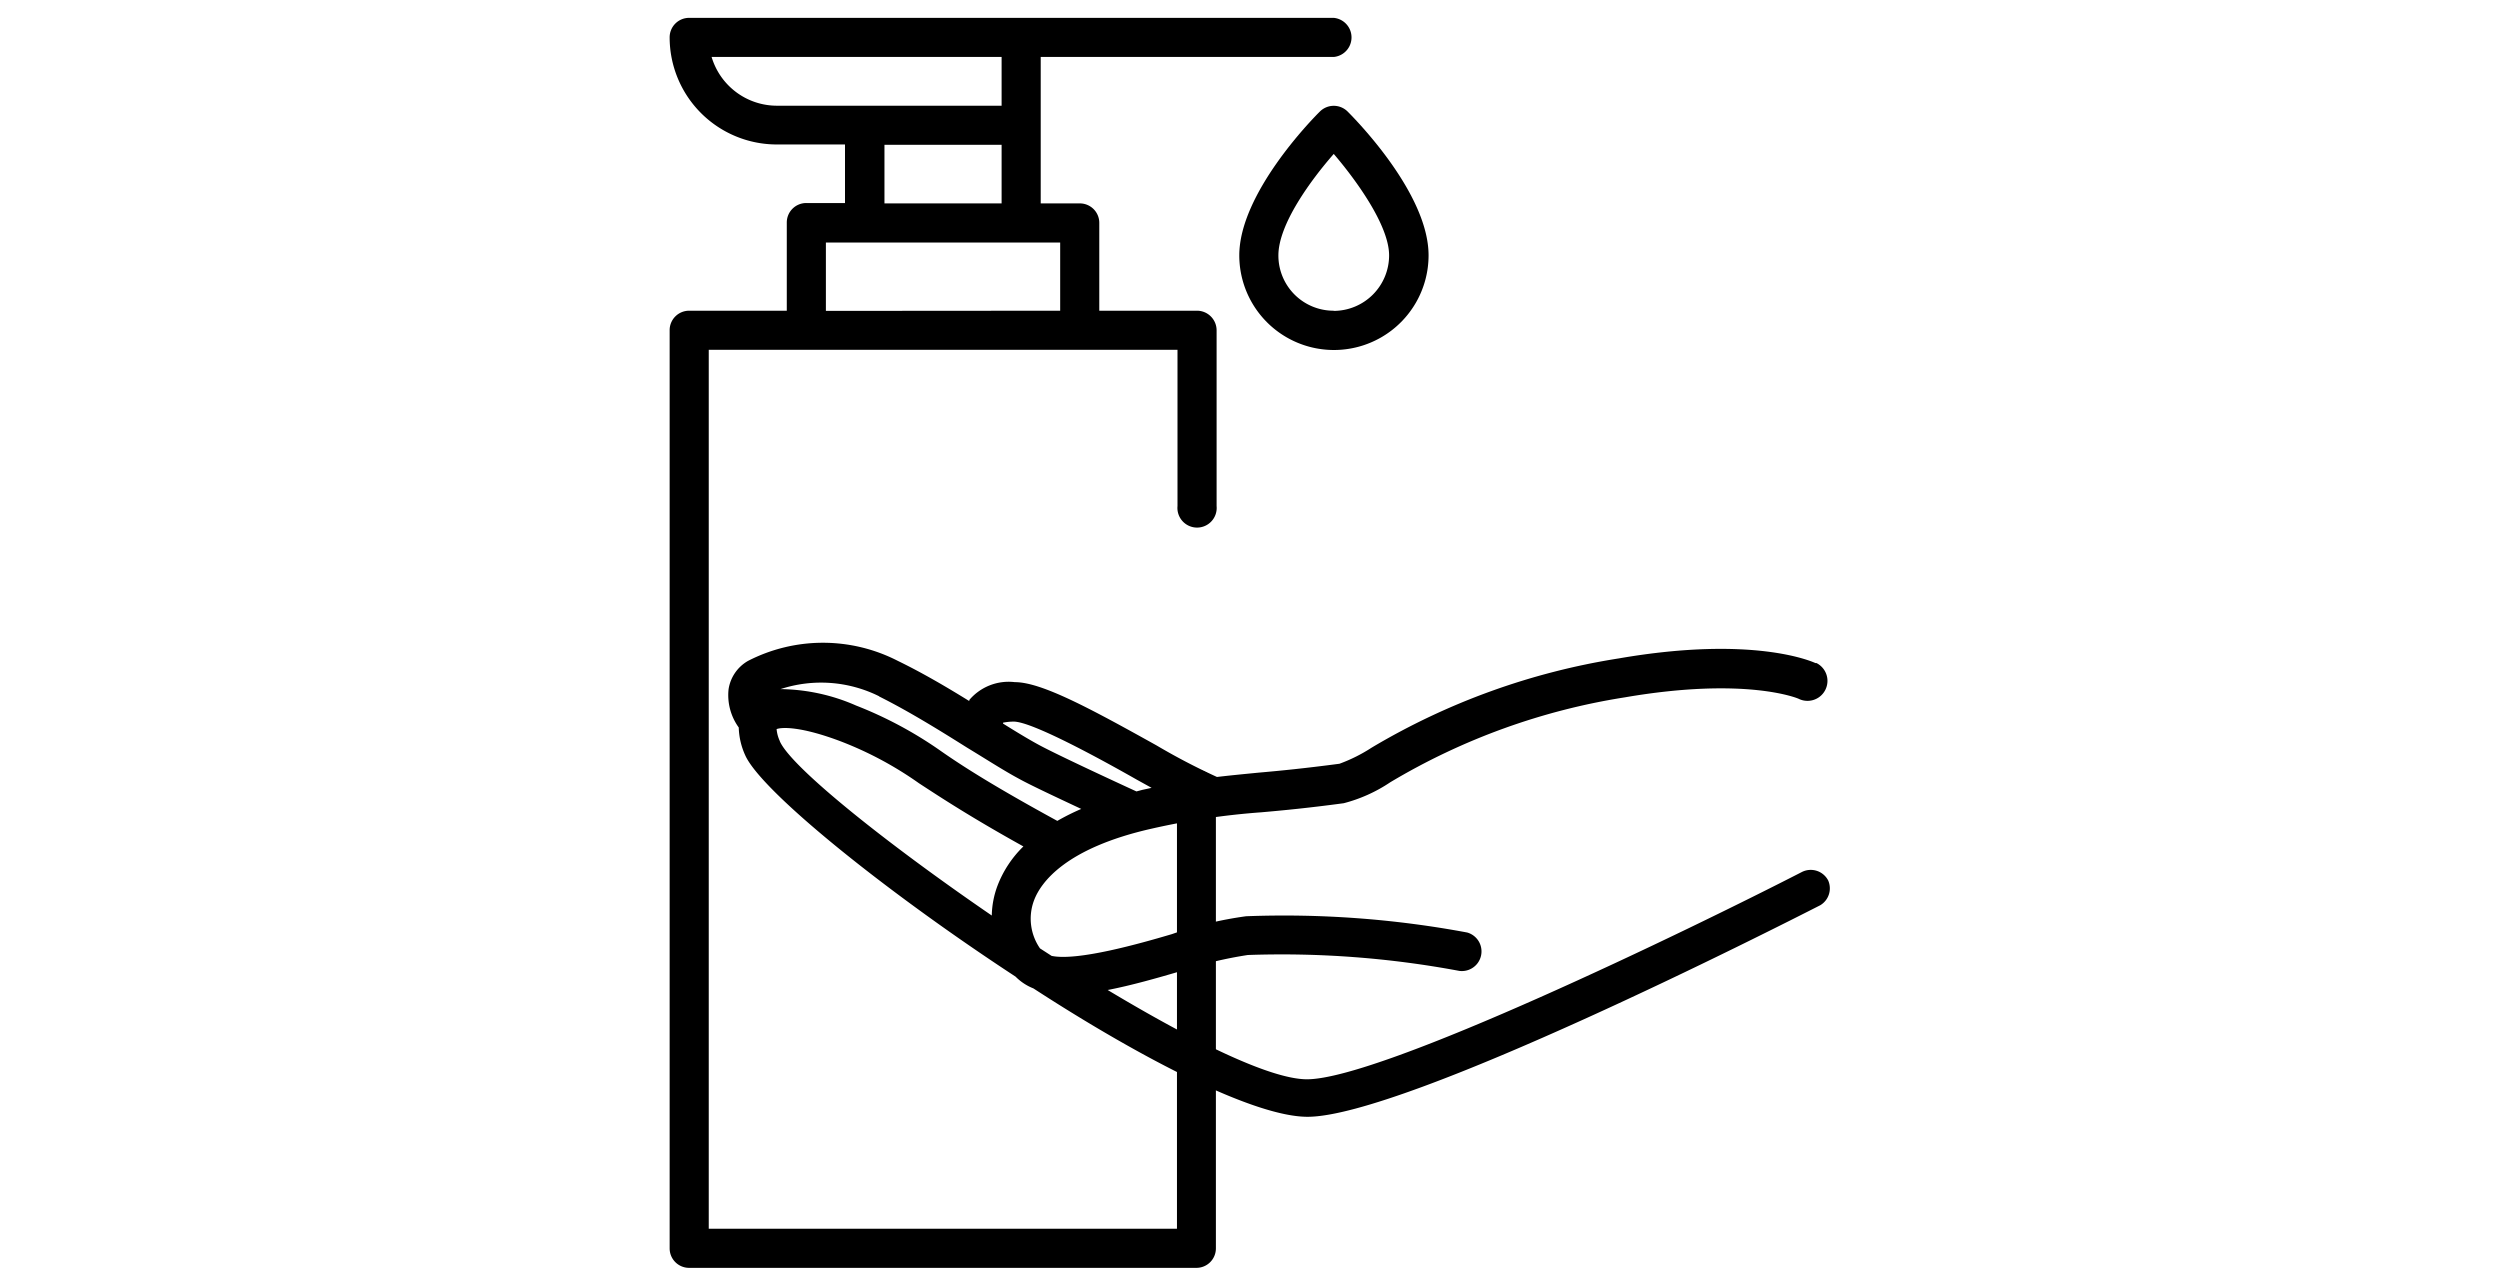
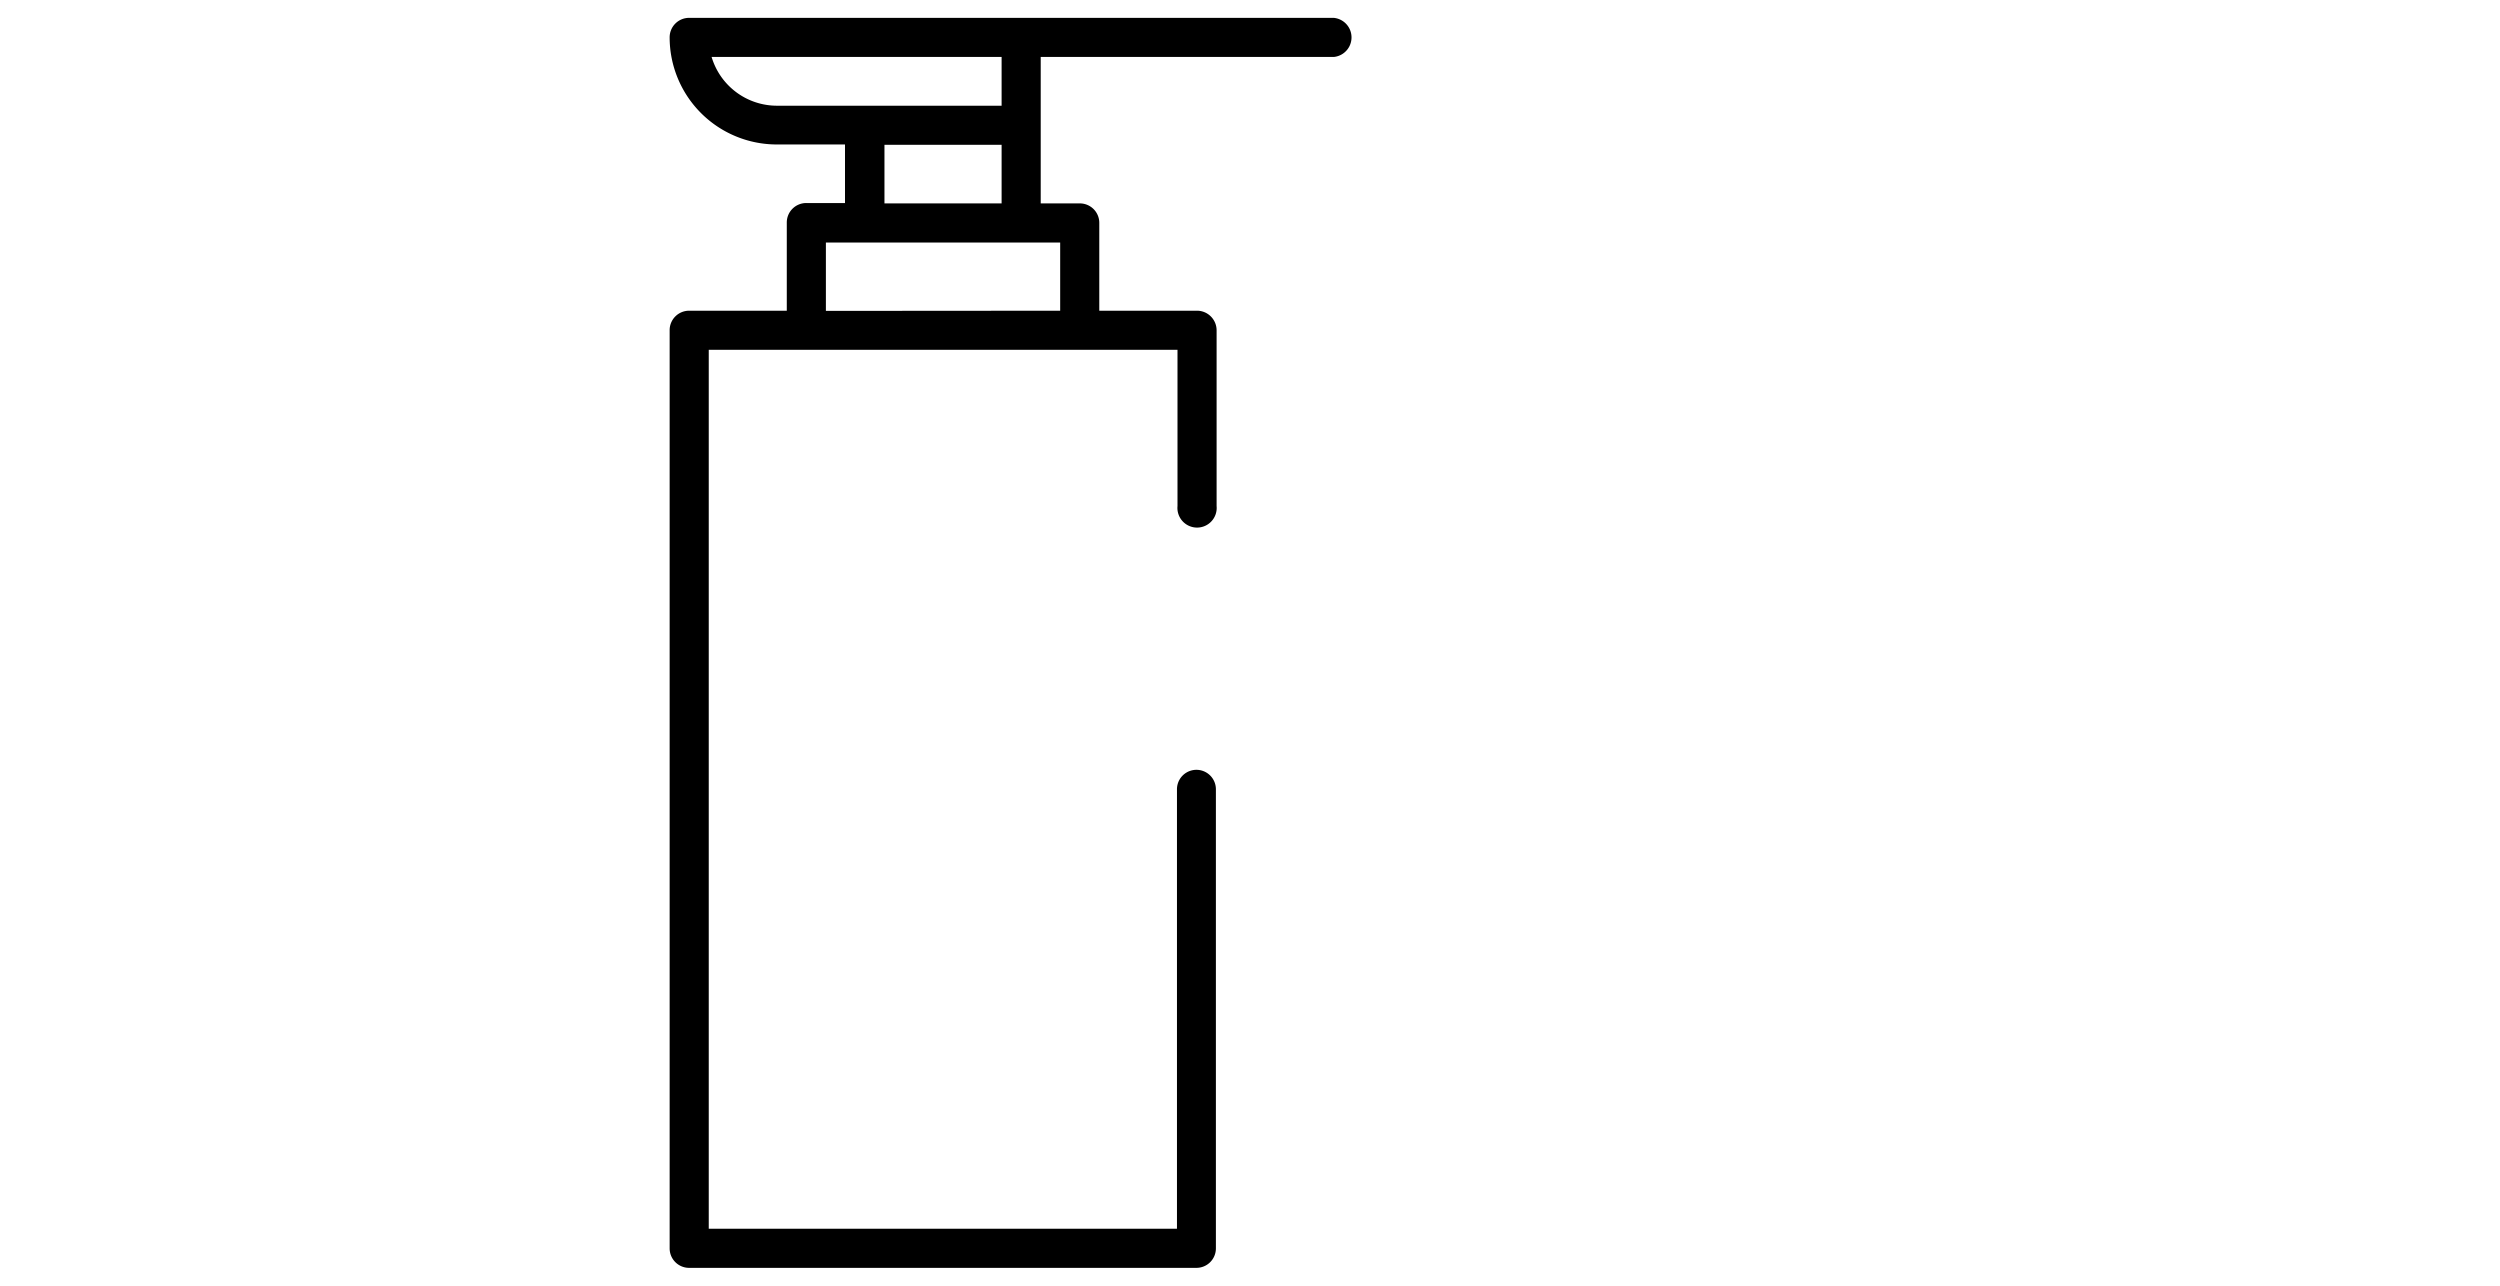
<svg xmlns="http://www.w3.org/2000/svg" id="レイヤー_1" data-name="レイヤー 1" viewBox="0 0 140 72">
-   <path id="パス_96" data-name="パス 96" d="M75.46,6.24a1.1,1.1,0,0,0-1.54,0c-.47.46-4.52,4.62-4.52,8.06A5.29,5.29,0,0,0,80,14.3C80,10.84,75.92,6.7,75.46,6.24ZM74.69,17.4a3.09,3.09,0,0,1-3.1-3.1c0-1.74,1.82-4.22,3.1-5.68,1.24,1.45,3.1,4,3.1,5.68a3.11,3.11,0,0,1-3.1,3.11Z" />
  <path id="パス_97" data-name="パス 97" d="M67,17.4H61.56V12.48a1.09,1.09,0,0,0-1.09-1.09H58.28V3.19H74.69a1.1,1.1,0,0,0,0-2.19H38.59A1.09,1.09,0,0,0,37.5,2.09a6,6,0,0,0,6,6h3.82v3.28H45.16a1.09,1.09,0,0,0-1.1,1.09V17.4H38.59a1.09,1.09,0,0,0-1.09,1.1V69.91A1.09,1.09,0,0,0,38.59,71H67a1.09,1.09,0,0,0,1.09-1.1h0V44.2a1.09,1.09,0,1,0-2.18,0h0V68.81H39.69V19.59H65.94v8.75a1.1,1.1,0,1,0,2.19,0V18.5A1.1,1.1,0,0,0,67,17.4ZM39.85,3.19H56.09V5.92H43.52A3.82,3.82,0,0,1,39.85,3.19Zm9.68,4.92h6.56v3.28H49.53Zm-3.28,9.3V13.58H59.37V17.4Z" />
-   <path id="パス_98" data-name="パス 98" d="M102.38,49.31a1.1,1.1,0,0,0-1.47-.48C94.6,52.07,77.34,60.44,73.19,60.44c-2.06,0-6.41-2.15-11.16-5,1.34-.26,2.78-.67,4.2-1.09a22.81,22.81,0,0,1,3.65-.87,54,54,0,0,1,11.84.89,1.1,1.1,0,0,0,.44-2.15,55.84,55.84,0,0,0-12.38-.91,21.2,21.2,0,0,0-4.15,1c-1.82.54-5.3,1.52-6.74,1.22l-.65-.42a2.92,2.92,0,0,1-.33-2.7c.38-1,1.76-2.91,6.56-4a41.11,41.11,0,0,1,6.15-.92c1.27-.11,2.7-.25,4.63-.51a8.48,8.48,0,0,0,2.6-1.17A36.75,36.75,0,0,1,91,39.05c6.82-1.17,9.7.07,9.72.08a1.1,1.1,0,0,0,1-2l-.06,0c-.14-.06-3.42-1.57-11-.26a38.82,38.82,0,0,0-13.85,5,8.91,8.91,0,0,1-1.8.9c-1.89.25-3.28.39-4.55.5-.81.08-1.55.15-2.31.24a36.37,36.37,0,0,1-3.39-1.77c-3.7-2.06-6.43-3.54-7.93-3.54a2.89,2.89,0,0,0-2.55,1l0,.06c-1.26-.78-2.62-1.58-4-2.25a9.17,9.17,0,0,0-8.39,0,2.21,2.21,0,0,0-1.09,1.59,3.09,3.09,0,0,0,.57,2.14,4,4,0,0,0,.36,1.55c.88,2,7.82,7.61,15.14,12.4a2.89,2.89,0,0,0,1,.66c6.16,4,12.4,7.19,15.35,7.19,5.42,0,26.35-10.64,28.72-11.85A1.1,1.1,0,0,0,102.38,49.31Zm-45.61-8.9c1,0,4.69,2,6.87,3.24l.85.47-.51.11-.34.09c-1.09-.5-4.46-2.06-5.47-2.61-.59-.32-1.28-.74-2-1.19v-.05A3.08,3.08,0,0,1,56.77,40.41ZM49.23,39c1.68.84,3.42,1.92,4.93,2.87,1.09.66,2.06,1.29,2.92,1.75.65.36,2.15,1.06,3.47,1.68a12.88,12.88,0,0,0-1.34.67c-3.37-1.84-5.22-3-6.56-3.94a22.48,22.48,0,0,0-4.71-2.52,10.79,10.79,0,0,0-4.23-.92,7.29,7.29,0,0,1,5.52.4Zm-5.56,2.5a2,2,0,0,1-.18-.67c.28-.11,1.36-.17,3.68.72a20,20,0,0,1,4.29,2.31c1.27.83,2.95,1.93,5.85,3.54a6.12,6.12,0,0,0-1.45,2.2,5,5,0,0,0-.32,1.67c-6-4.11-11.25-8.33-11.87-9.76Z" />
</svg>